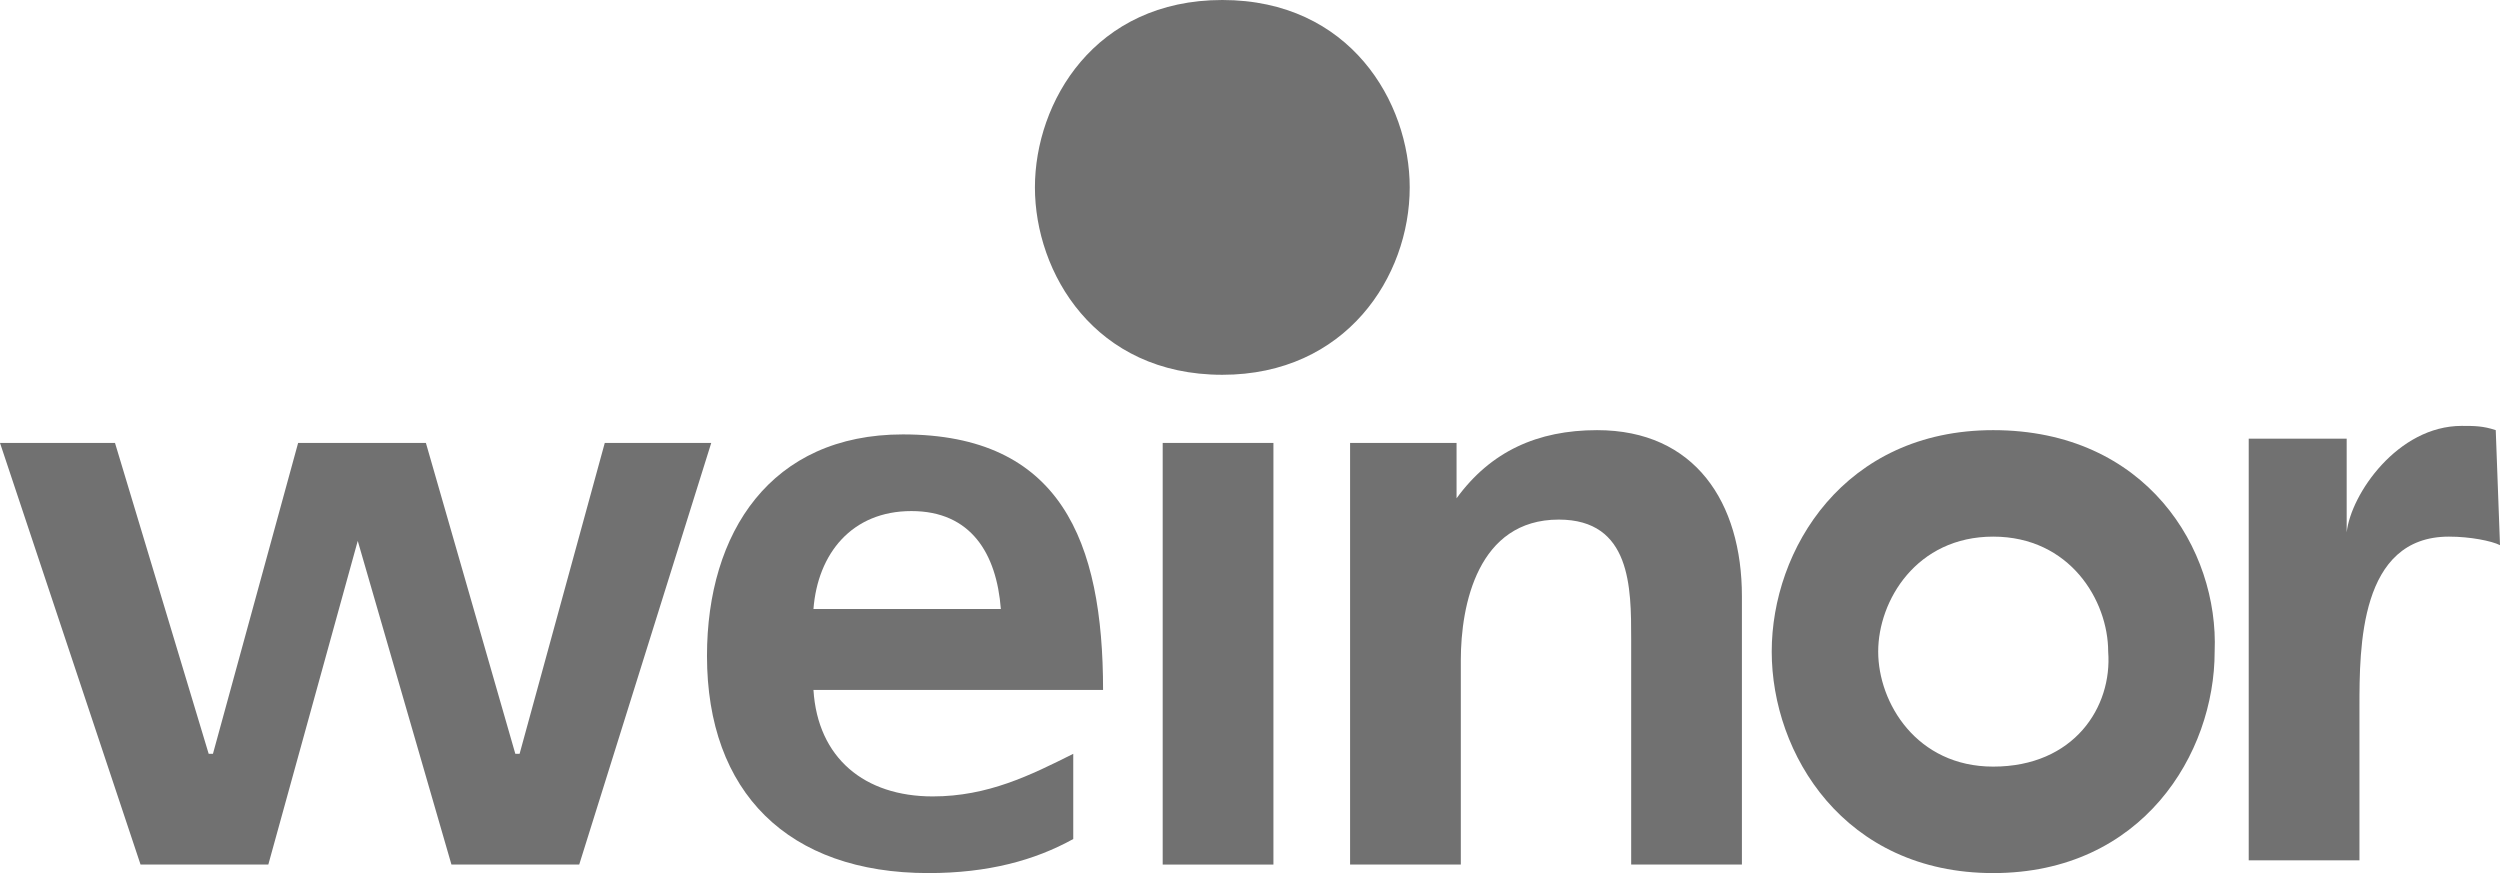
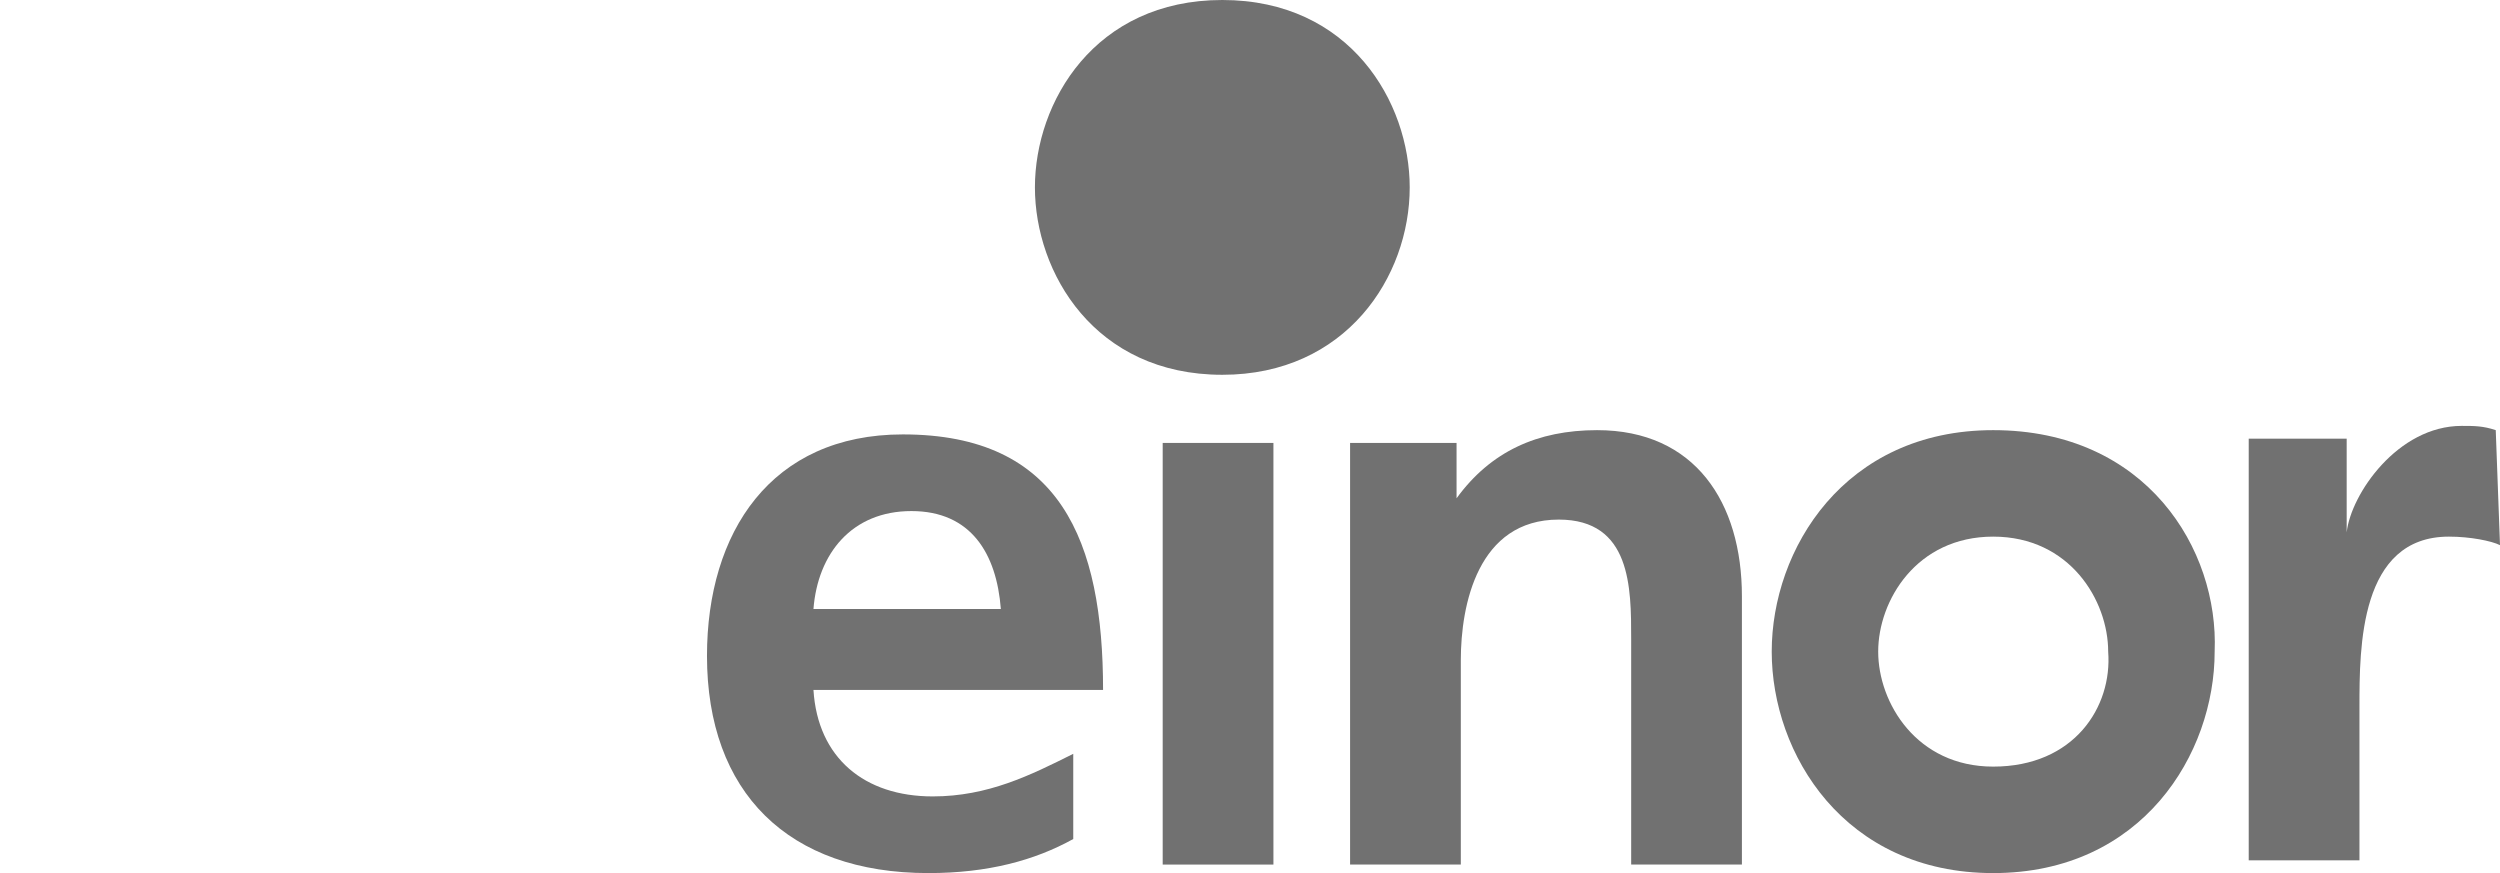
<svg xmlns="http://www.w3.org/2000/svg" version="1.1" id="Layer_1" x="0px" y="0px" width="58.7px" height="20.5px" viewBox="0 0 58.7 20.5" style="enable-background:new 0 0 58.7 20.5;" xml:space="preserve">
  <style type="text/css">

	.st0{fill:#717171;}

</style>
  <g>
-     <polyline class="st0" points="0,10.4 2.7,10.4 4.9,17.7 5,17.7 7,10.4 10,10.4 12.1,17.7 12.2,17.7 14.2,10.4 16.7,10.4 13.6,20.3     10.6,20.3 8.4,12.7 8.4,12.7 6.3,20.3 3.3,20.3 0,10.4  " />
    <path class="st0" d="M23.5,14.3c-0.1-1.3-0.7-2.3-2.1-2.3c-1.4,0-2.2,1-2.3,2.3H23.5 M25.2,19.7c-0.9,0.5-2,0.8-3.4,0.8    c-3.3,0-5.2-1.9-5.2-5.1c0-2.9,1.5-5.2,4.6-5.2c3.7,0,4.7,2.5,4.7,6h-6.8c0.1,1.6,1.2,2.5,2.8,2.5c1.3,0,2.3-0.5,3.3-1V19.7z" />
    <rect x="27.3" y="10.4" class="st0" width="2.6" height="9.9" />
    <path class="st0" d="M31.8,10.4h2.4v1.3h0c0.8-1.1,1.9-1.6,3.3-1.6c2.3,0,3.4,1.7,3.4,3.9v6.3h-2.6V15c0-1.2,0-2.8-1.7-2.8    c-1.9,0-2.3,2-2.3,3.3v4.8h-2.6V10.4" />
    <path class="st0" d="M58.7,12.8c-0.2-0.1-0.7-0.2-1.2-0.2c-2.1,0-2.1,2.6-2.1,4v3.6h-2.6v-9.9h2.3v2.2h0c0.1-0.9,1.2-2.5,2.7-2.5    c0.3,0,0.5,0,0.8,0.1" />
    <path class="st0" d="M24.3,4.4c0,2,1.4,4.4,4.4,4.4c2.9,0,4.4-2.3,4.4-4.4c0-2-1.4-4.4-4.4-4.4C25.7,0,24.3,2.4,24.3,4.4" />
    <path class="st0" d="M46.8,10.1c-3.5,0-5.2,2.8-5.2,5.2c0,2.4,1.7,5.2,5.2,5.2c3.5,0,5.2-2.8,5.2-5.2    C52.1,12.9,50.4,10.1,46.8,10.1 M46.8,18c-1.8,0-2.7-1.5-2.7-2.7c0-1.2,0.9-2.7,2.7-2.7c1.8,0,2.7,1.5,2.7,2.7    C49.6,16.6,48.7,18,46.8,18z" />
  </g>
</svg>